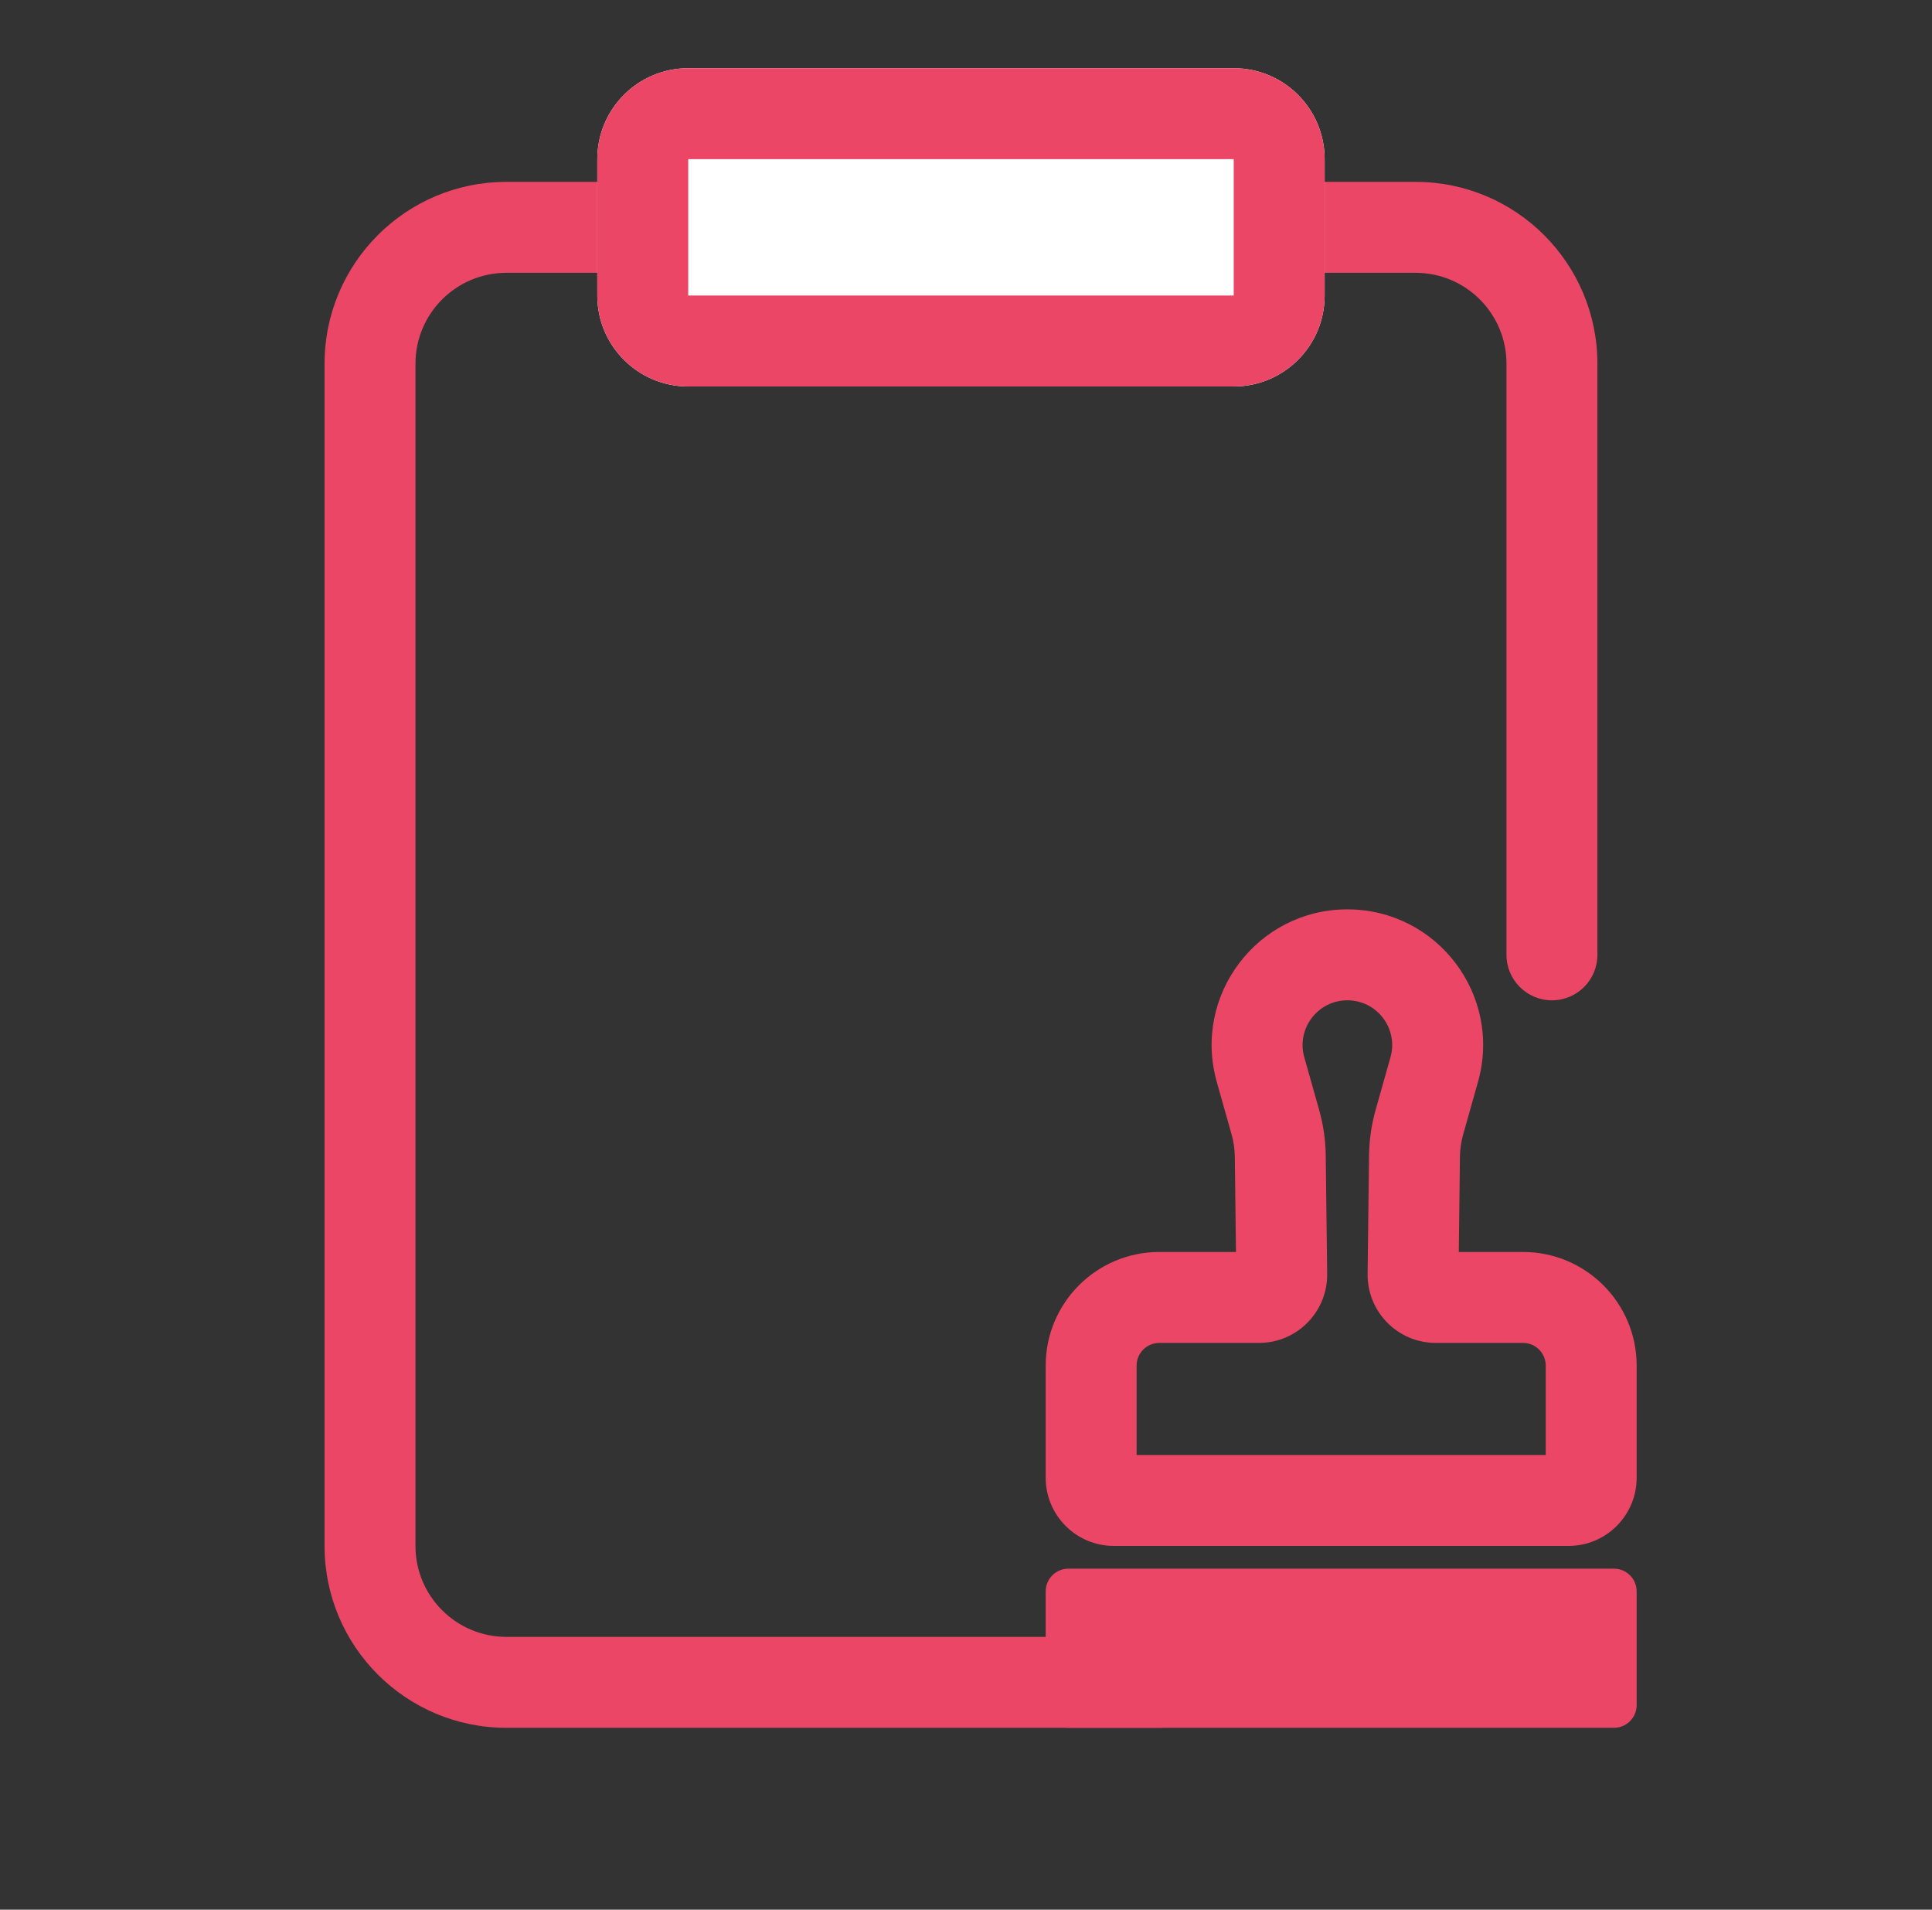
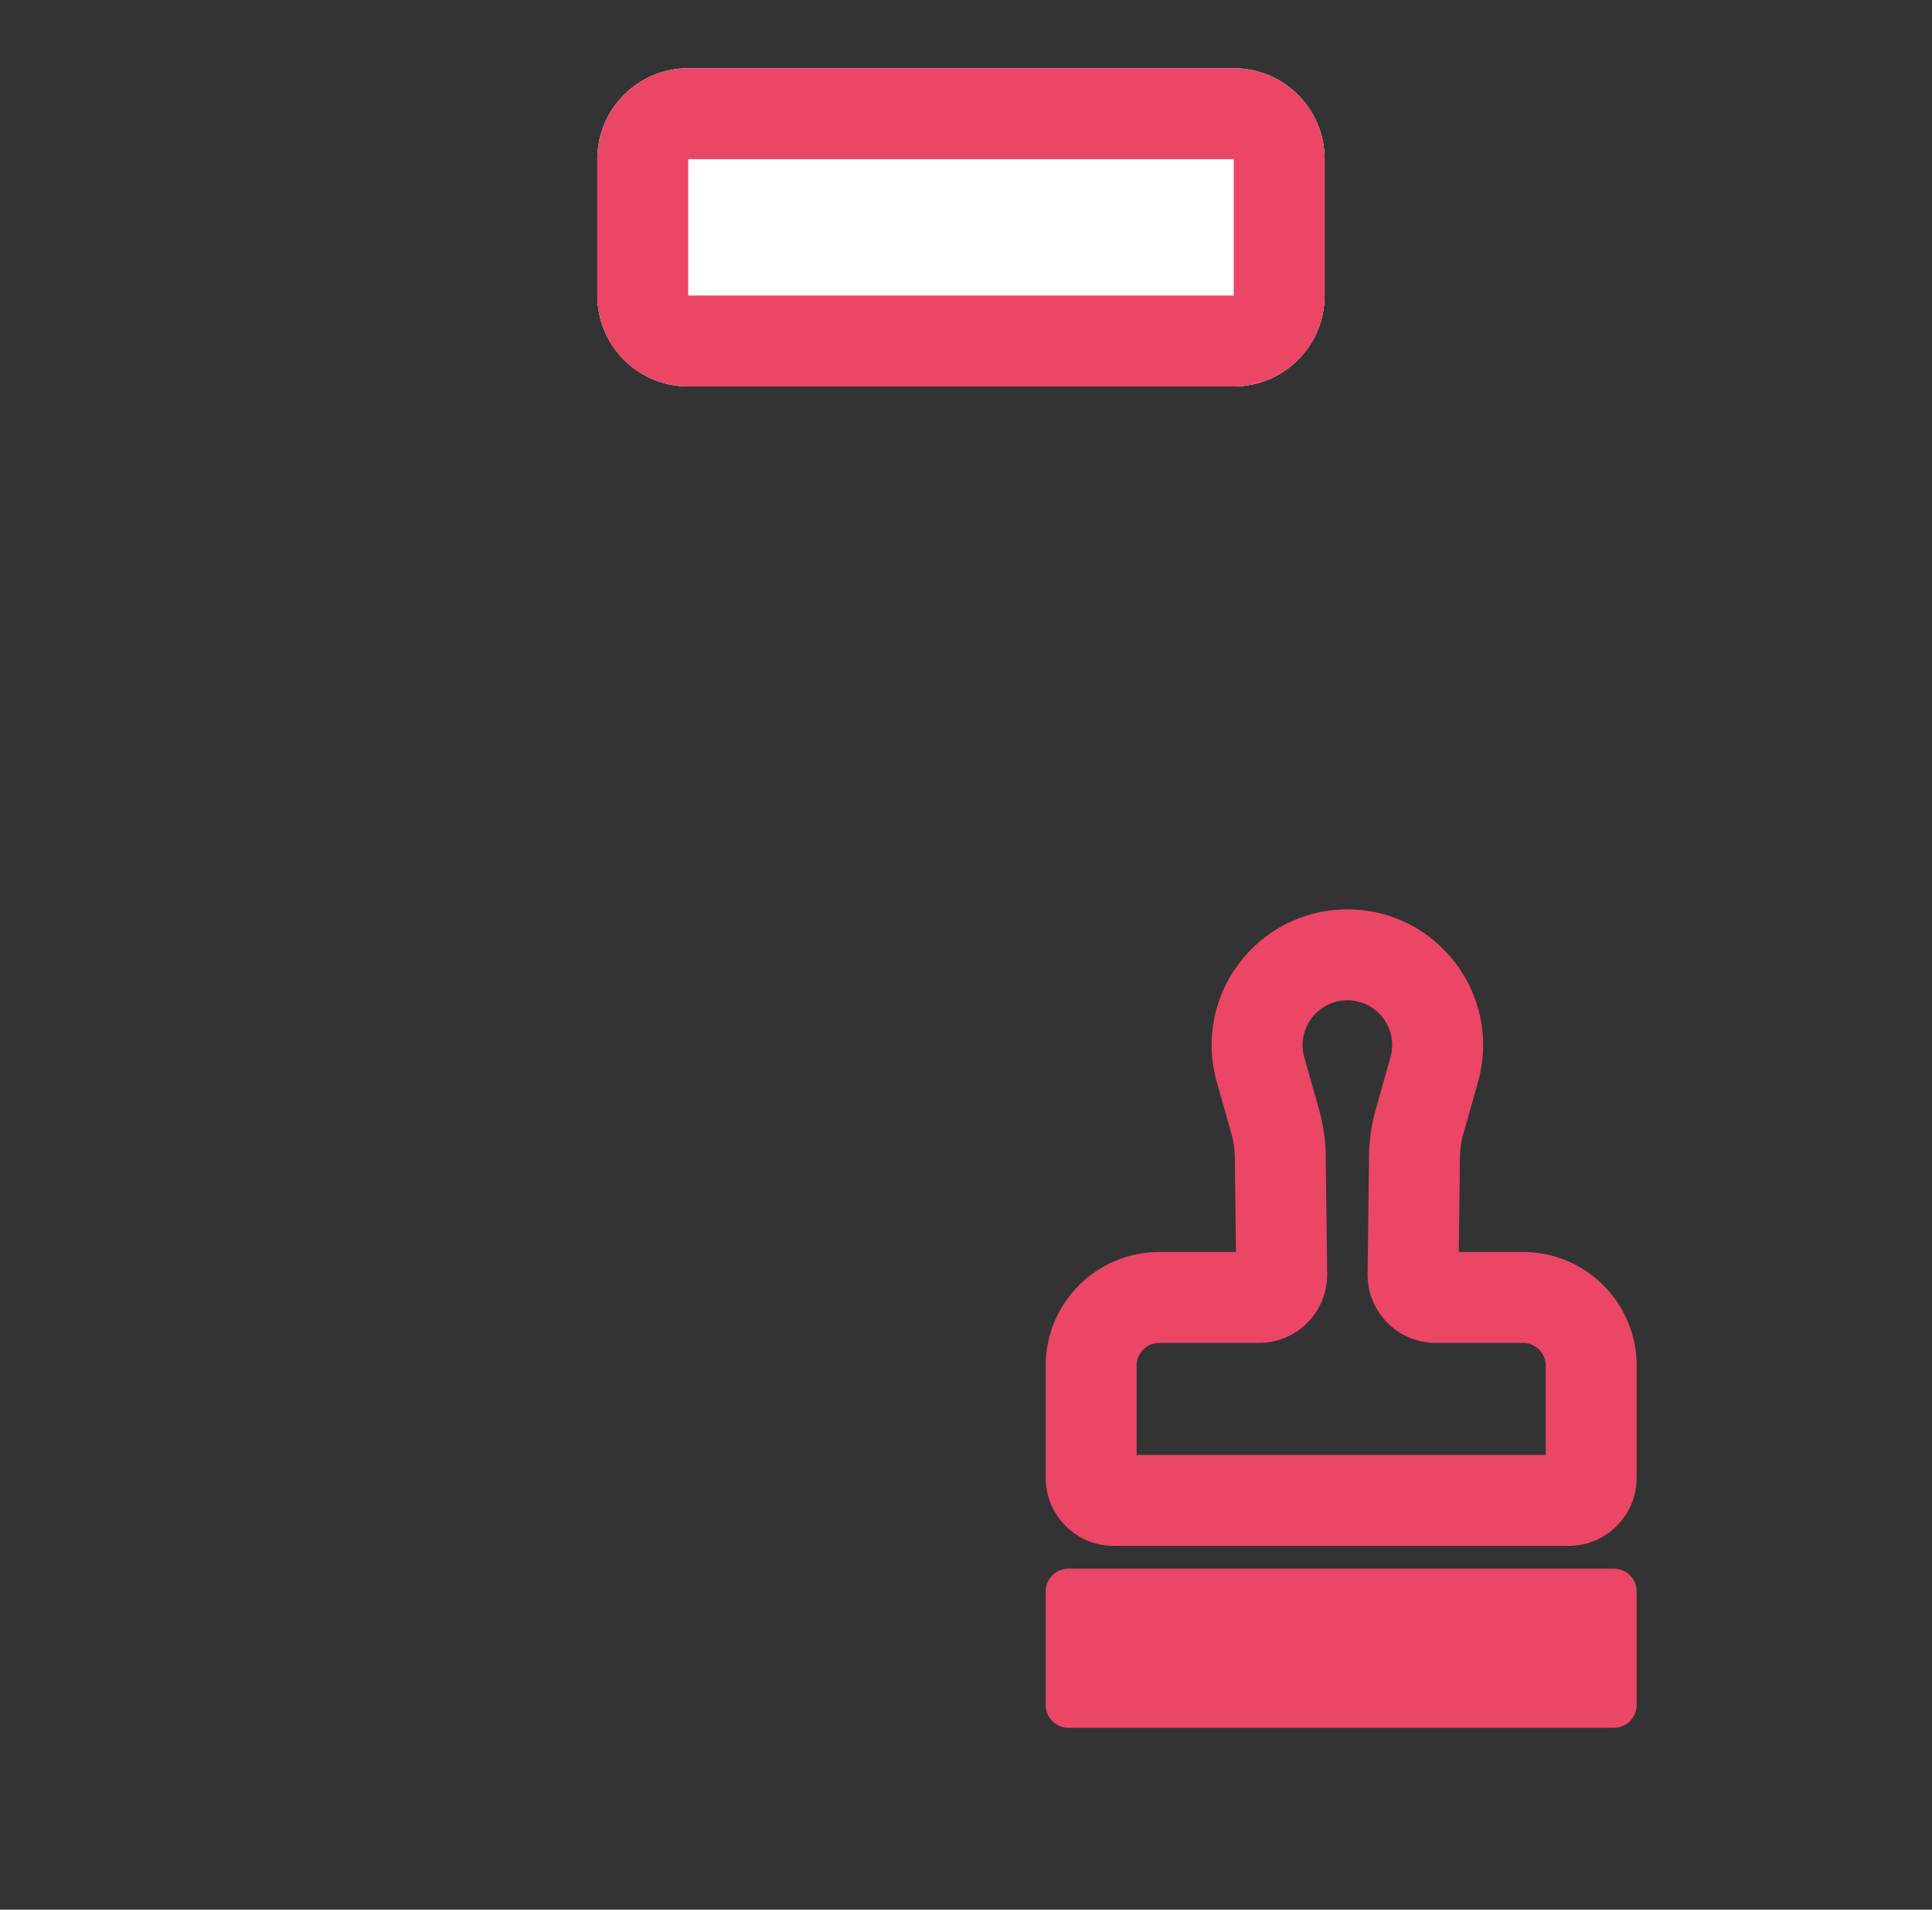
<svg xmlns="http://www.w3.org/2000/svg" width="85" height="84" viewBox="0 0 85 84" fill="none">
  <rect x="0" y="0" width="85" height="84" fill="#333333" stroke="none" />
-   <path fill-rule="evenodd" clip-rule="evenodd" d="M14.279 16C14.279 11.582 17.861 8 22.279 8H62.279C66.698 8 70.279 11.582 70.279 16V42C70.279 43.105 69.384 44 68.279 44C67.175 44 66.279 43.105 66.279 42V16C66.279 13.791 64.488 12 62.279 12H22.279C20.07 12 18.279 13.791 18.279 16V68C18.279 70.209 20.07 72 22.279 72H50.998C52.103 72 52.998 72.895 52.998 74C52.998 75.105 52.103 76 50.998 76H22.279C17.861 76 14.279 72.418 14.279 68V16Z" fill="#EB4666" />
  <path d="M26.279 7C26.279 4.791 28.07 3 30.279 3H54.279C56.488 3 58.279 4.791 58.279 7V13C58.279 15.209 56.488 17 54.279 17H30.279C28.07 17 26.279 15.209 26.279 13V7Z" fill="white" />
  <path fill-rule="evenodd" clip-rule="evenodd" d="M54.279 7H30.279V13H54.279V7ZM30.279 3C28.07 3 26.279 4.791 26.279 7V13C26.279 15.209 28.07 17 30.279 17H54.279C56.488 17 58.279 15.209 58.279 13V7C58.279 4.791 56.488 3 54.279 3H30.279Z" fill="#EB4666" />
  <path d="M46.006 70C46.006 69.448 46.454 69 47.006 69H71.006C71.558 69 72.006 69.448 72.006 70V75C72.006 75.552 71.558 76 71.006 76H47.006C46.454 76 46.006 75.552 46.006 75V70Z" fill="#EB4666" />
  <path fill-rule="evenodd" clip-rule="evenodd" d="M53.534 47.592C52.458 43.782 55.321 40 59.279 40C63.238 40 66.1 43.782 65.025 47.592L64.374 49.9C64.283 50.22 64.235 50.55 64.231 50.882L64.181 55.07H67.006C69.767 55.07 72.006 57.308 72.006 60.07V65C72.006 66.657 70.663 68 69.006 68L49.006 68C47.349 68 46.006 66.657 46.006 65V60.07C46.006 57.308 48.244 55.07 51.006 55.07L54.378 55.07L54.327 50.882C54.323 50.55 54.275 50.22 54.185 49.9L53.534 47.592ZM59.279 44C57.973 44 57.028 45.248 57.383 46.505L58.035 48.813C58.22 49.471 58.319 50.15 58.327 50.834L58.39 56.033C58.41 57.704 57.061 59.07 55.39 59.07L51.006 59.07C50.454 59.07 50.006 59.517 50.006 60.07V64L68.006 64V60.07C68.006 59.517 67.558 59.07 67.006 59.07H63.168C61.497 59.07 60.148 57.704 60.169 56.033L60.232 50.834C60.24 50.15 60.338 49.471 60.524 48.813L61.175 46.505C61.53 45.248 60.586 44 59.279 44Z" fill="#EB4666" />
</svg>